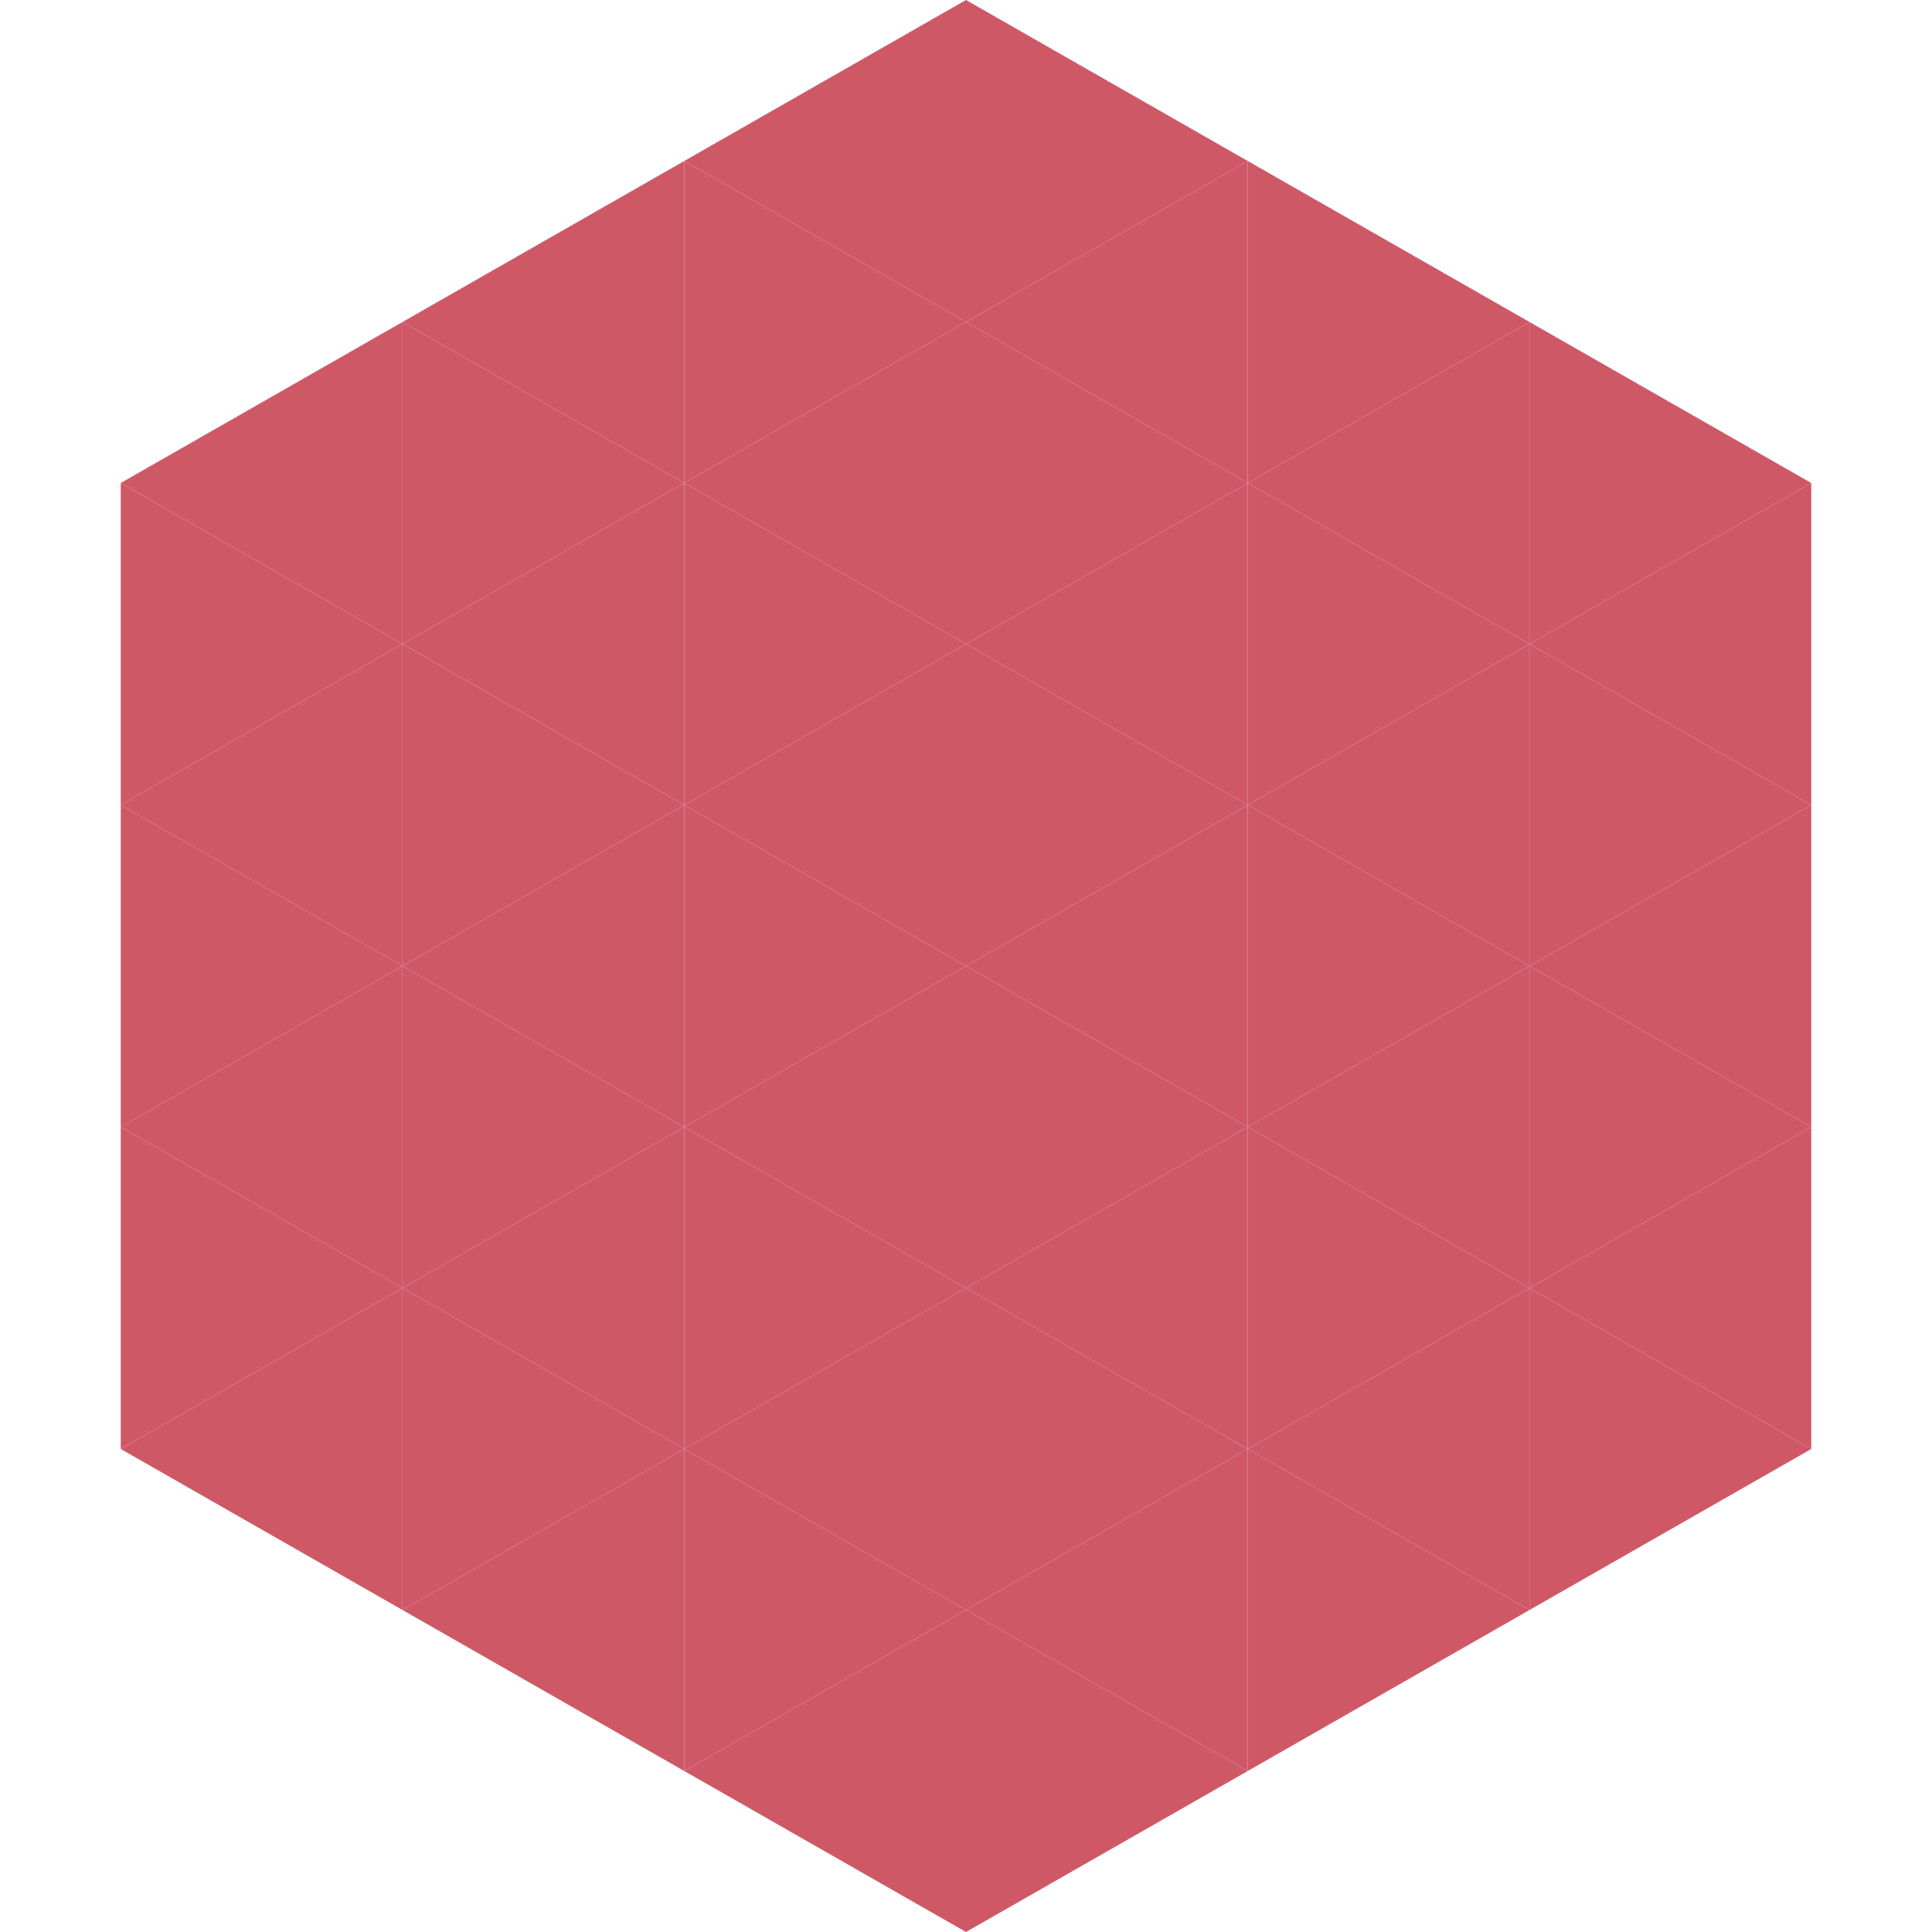
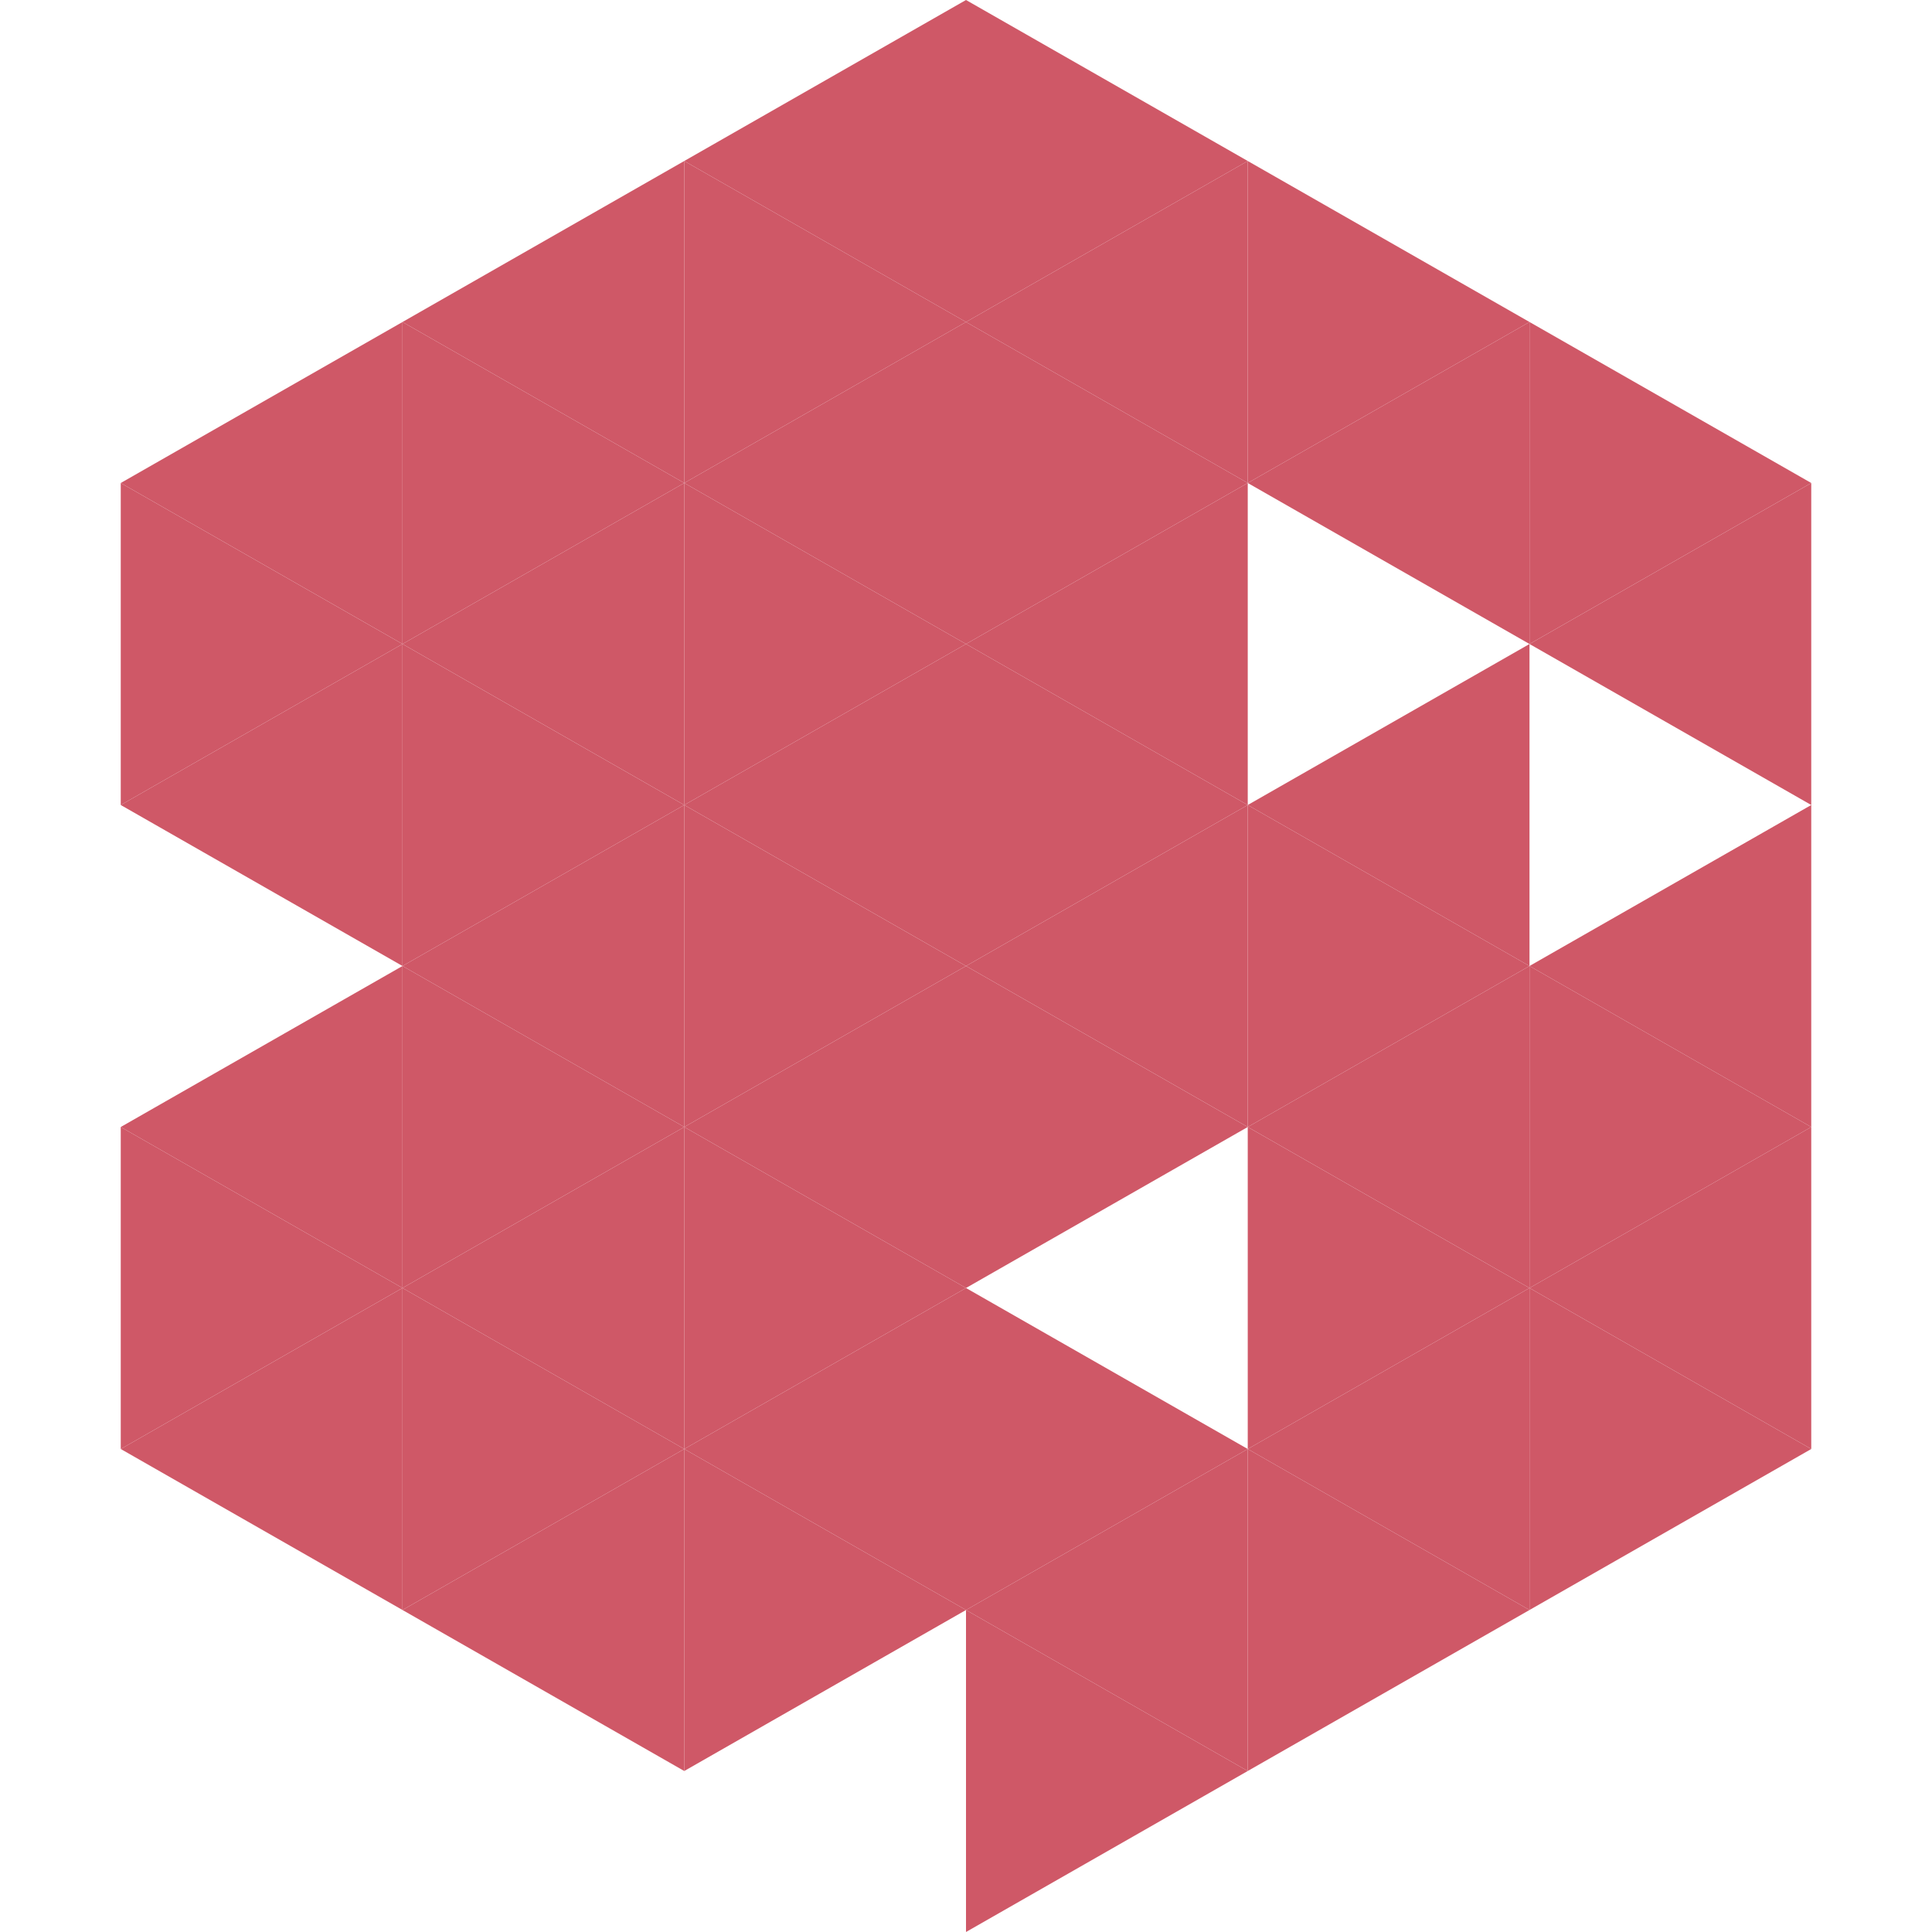
<svg xmlns="http://www.w3.org/2000/svg" width="240" height="240">
  <polygon points="50,40 15,60 50,80" style="fill:rgb(207,88,103)" />
  <polygon points="190,40 225,60 190,80" style="fill:rgb(207,88,103)" />
  <polygon points="15,60 50,80 15,100" style="fill:rgb(207,88,103)" />
  <polygon points="225,60 190,80 225,100" style="fill:rgb(207,88,103)" />
  <polygon points="50,80 15,100 50,120" style="fill:rgb(207,88,103)" />
-   <polygon points="190,80 225,100 190,120" style="fill:rgb(207,88,103)" />
-   <polygon points="15,100 50,120 15,140" style="fill:rgb(207,88,103)" />
  <polygon points="225,100 190,120 225,140" style="fill:rgb(207,88,103)" />
  <polygon points="50,120 15,140 50,160" style="fill:rgb(207,88,103)" />
  <polygon points="190,120 225,140 190,160" style="fill:rgb(207,88,103)" />
  <polygon points="15,140 50,160 15,180" style="fill:rgb(207,88,103)" />
  <polygon points="225,140 190,160 225,180" style="fill:rgb(207,88,103)" />
  <polygon points="50,160 15,180 50,200" style="fill:rgb(207,88,103)" />
  <polygon points="190,160 225,180 190,200" style="fill:rgb(207,88,103)" />
  <polygon points="15,180 50,200 15,220" style="fill:rgb(255,255,255); fill-opacity:0" />
  <polygon points="225,180 190,200 225,220" style="fill:rgb(255,255,255); fill-opacity:0" />
  <polygon points="50,0 85,20 50,40" style="fill:rgb(255,255,255); fill-opacity:0" />
  <polygon points="190,0 155,20 190,40" style="fill:rgb(255,255,255); fill-opacity:0" />
  <polygon points="85,20 50,40 85,60" style="fill:rgb(207,88,103)" />
  <polygon points="155,20 190,40 155,60" style="fill:rgb(207,88,103)" />
  <polygon points="50,40 85,60 50,80" style="fill:rgb(207,88,103)" />
  <polygon points="190,40 155,60 190,80" style="fill:rgb(207,88,103)" />
  <polygon points="85,60 50,80 85,100" style="fill:rgb(207,88,103)" />
-   <polygon points="155,60 190,80 155,100" style="fill:rgb(207,88,103)" />
  <polygon points="50,80 85,100 50,120" style="fill:rgb(207,88,103)" />
  <polygon points="190,80 155,100 190,120" style="fill:rgb(207,88,103)" />
  <polygon points="85,100 50,120 85,140" style="fill:rgb(207,88,103)" />
  <polygon points="155,100 190,120 155,140" style="fill:rgb(207,88,103)" />
  <polygon points="50,120 85,140 50,160" style="fill:rgb(207,88,103)" />
  <polygon points="190,120 155,140 190,160" style="fill:rgb(207,88,103)" />
  <polygon points="85,140 50,160 85,180" style="fill:rgb(207,88,103)" />
  <polygon points="155,140 190,160 155,180" style="fill:rgb(207,88,103)" />
  <polygon points="50,160 85,180 50,200" style="fill:rgb(207,88,103)" />
  <polygon points="190,160 155,180 190,200" style="fill:rgb(207,88,103)" />
  <polygon points="85,180 50,200 85,220" style="fill:rgb(207,88,103)" />
  <polygon points="155,180 190,200 155,220" style="fill:rgb(207,88,103)" />
  <polygon points="120,0 85,20 120,40" style="fill:rgb(207,88,103)" />
  <polygon points="120,0 155,20 120,40" style="fill:rgb(207,88,103)" />
  <polygon points="85,20 120,40 85,60" style="fill:rgb(207,88,103)" />
  <polygon points="155,20 120,40 155,60" style="fill:rgb(207,88,103)" />
  <polygon points="120,40 85,60 120,80" style="fill:rgb(207,88,103)" />
  <polygon points="120,40 155,60 120,80" style="fill:rgb(207,88,103)" />
  <polygon points="85,60 120,80 85,100" style="fill:rgb(207,88,103)" />
  <polygon points="155,60 120,80 155,100" style="fill:rgb(207,88,103)" />
  <polygon points="120,80 85,100 120,120" style="fill:rgb(207,88,103)" />
  <polygon points="120,80 155,100 120,120" style="fill:rgb(207,88,103)" />
  <polygon points="85,100 120,120 85,140" style="fill:rgb(207,88,103)" />
  <polygon points="155,100 120,120 155,140" style="fill:rgb(207,88,103)" />
  <polygon points="120,120 85,140 120,160" style="fill:rgb(207,88,103)" />
  <polygon points="120,120 155,140 120,160" style="fill:rgb(207,88,103)" />
  <polygon points="85,140 120,160 85,180" style="fill:rgb(207,88,103)" />
-   <polygon points="155,140 120,160 155,180" style="fill:rgb(207,88,103)" />
  <polygon points="120,160 85,180 120,200" style="fill:rgb(207,88,103)" />
  <polygon points="120,160 155,180 120,200" style="fill:rgb(207,88,103)" />
  <polygon points="85,180 120,200 85,220" style="fill:rgb(207,88,103)" />
  <polygon points="155,180 120,200 155,220" style="fill:rgb(207,88,103)" />
-   <polygon points="120,200 85,220 120,240" style="fill:rgb(207,88,103)" />
  <polygon points="120,200 155,220 120,240" style="fill:rgb(207,88,103)" />
  <polygon points="85,220 120,240 85,260" style="fill:rgb(255,255,255); fill-opacity:0" />
  <polygon points="155,220 120,240 155,260" style="fill:rgb(255,255,255); fill-opacity:0" />
</svg>